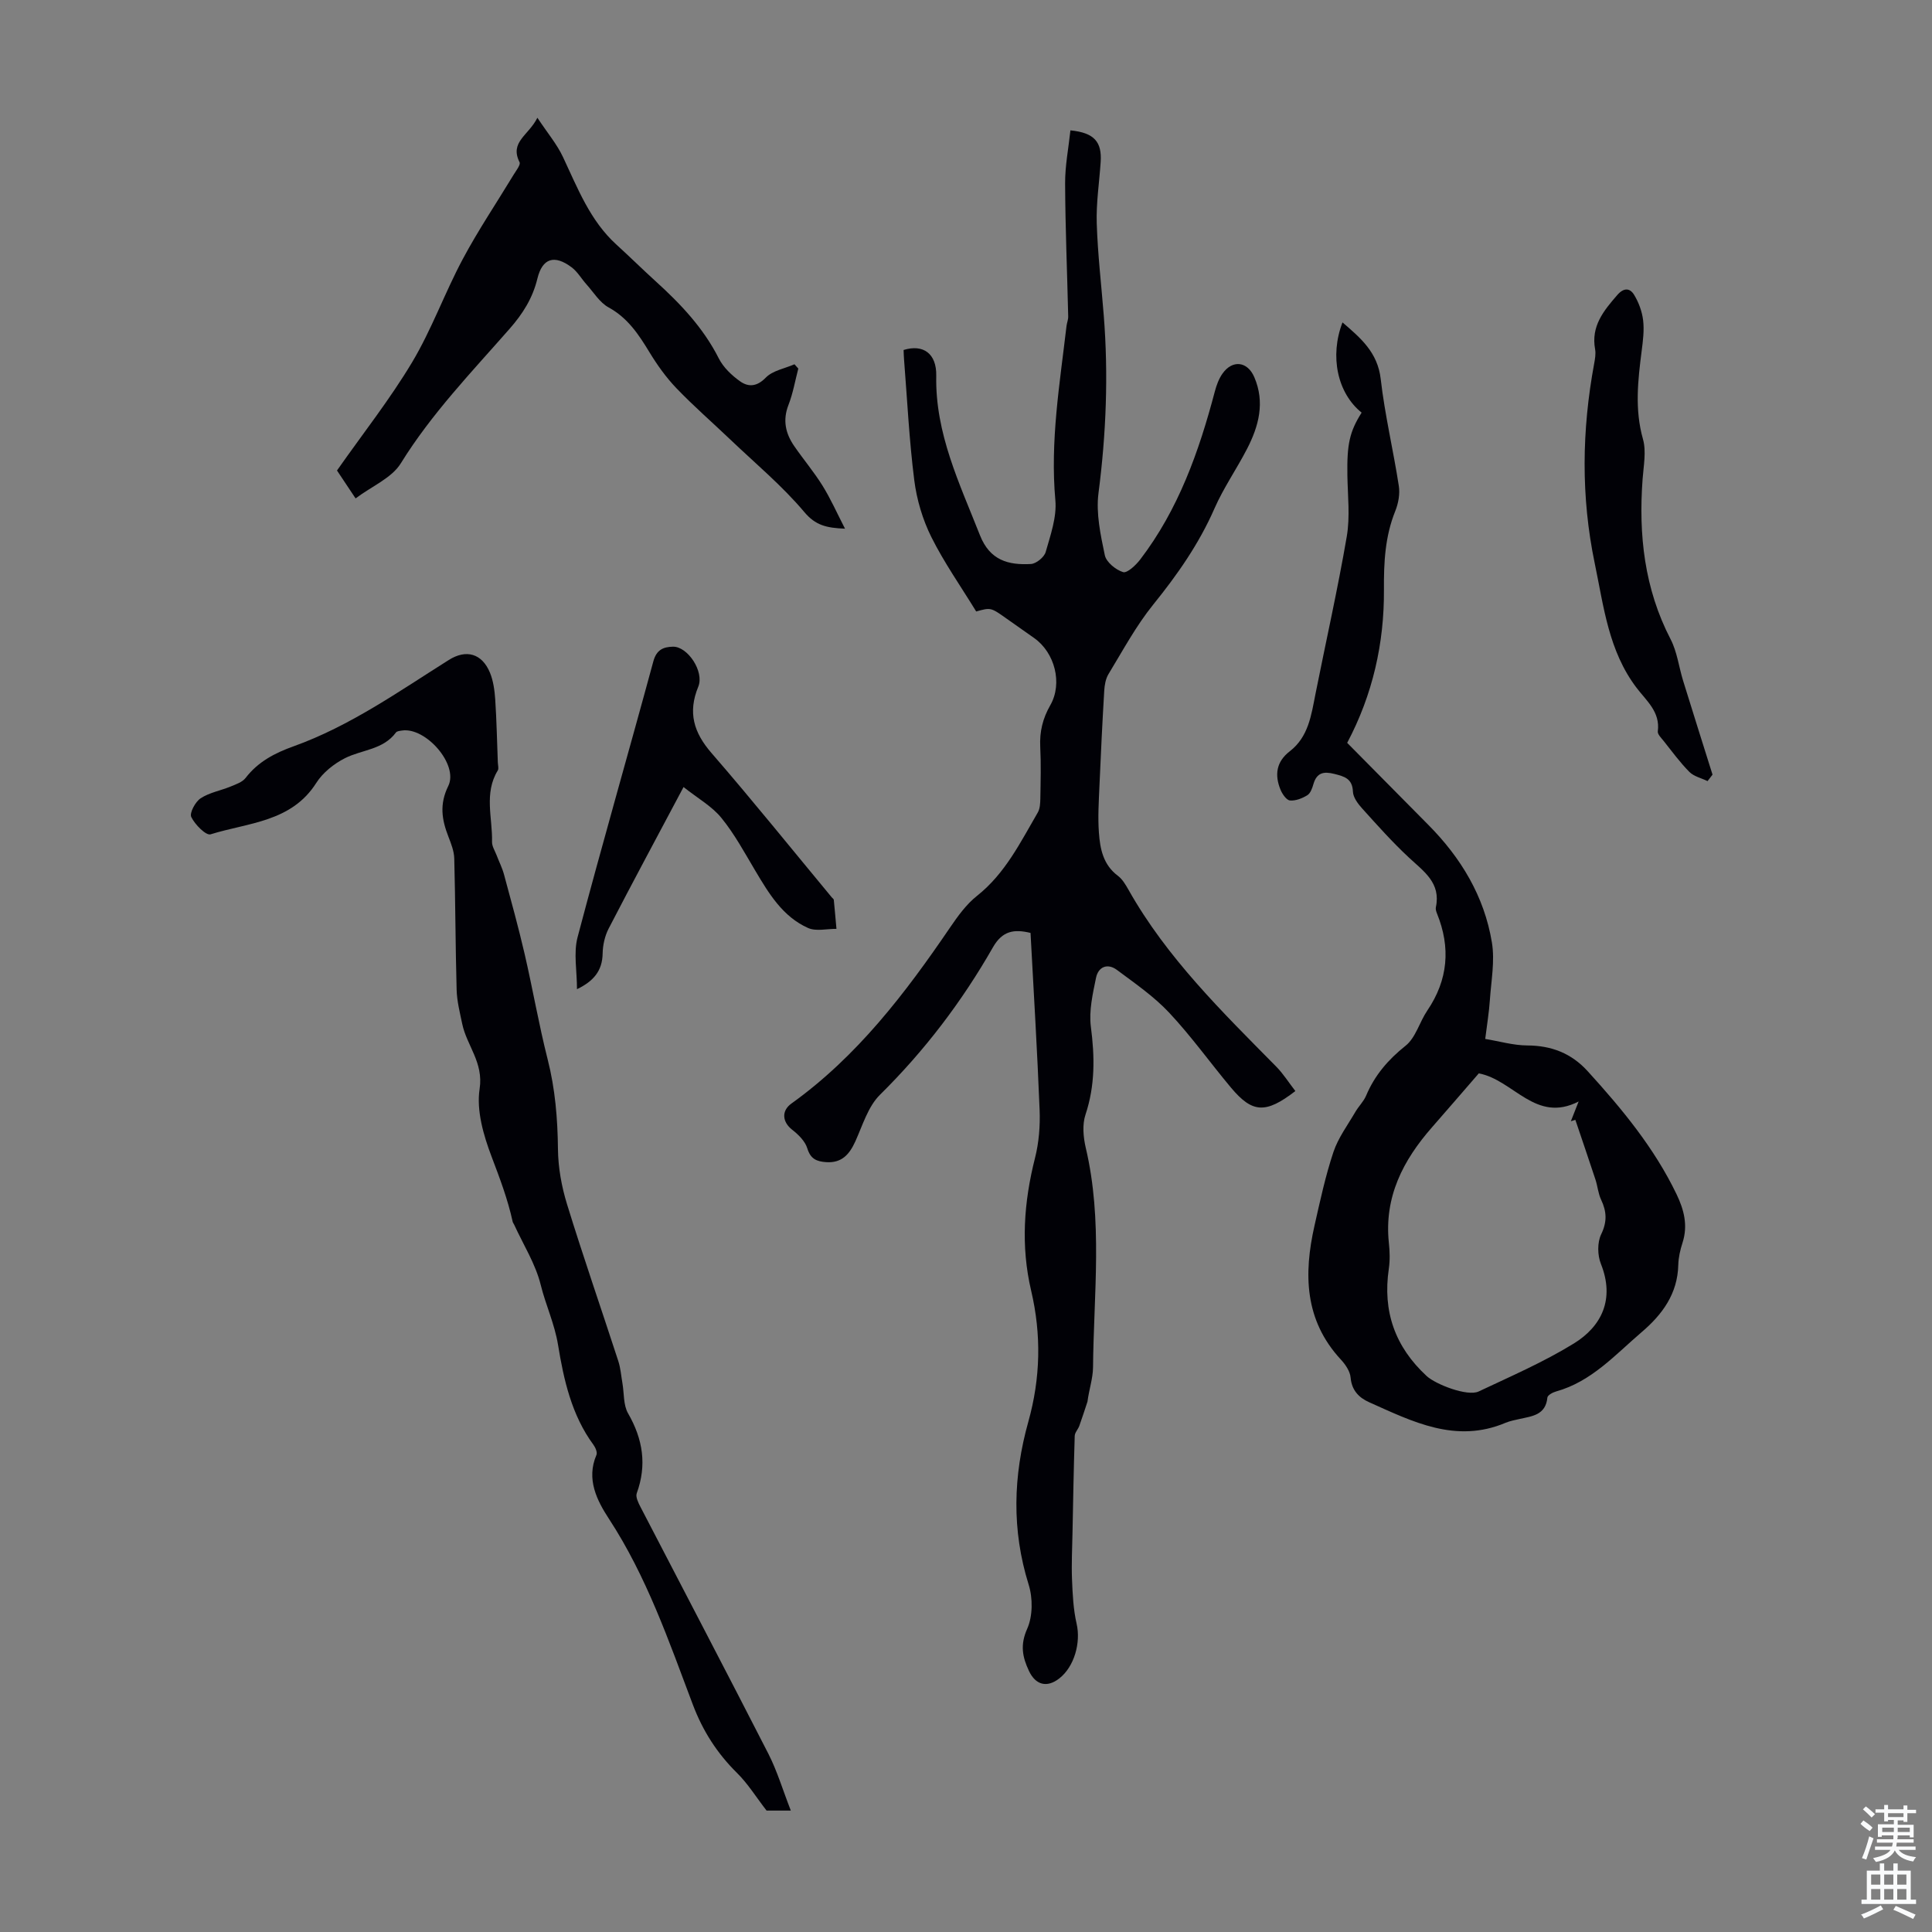
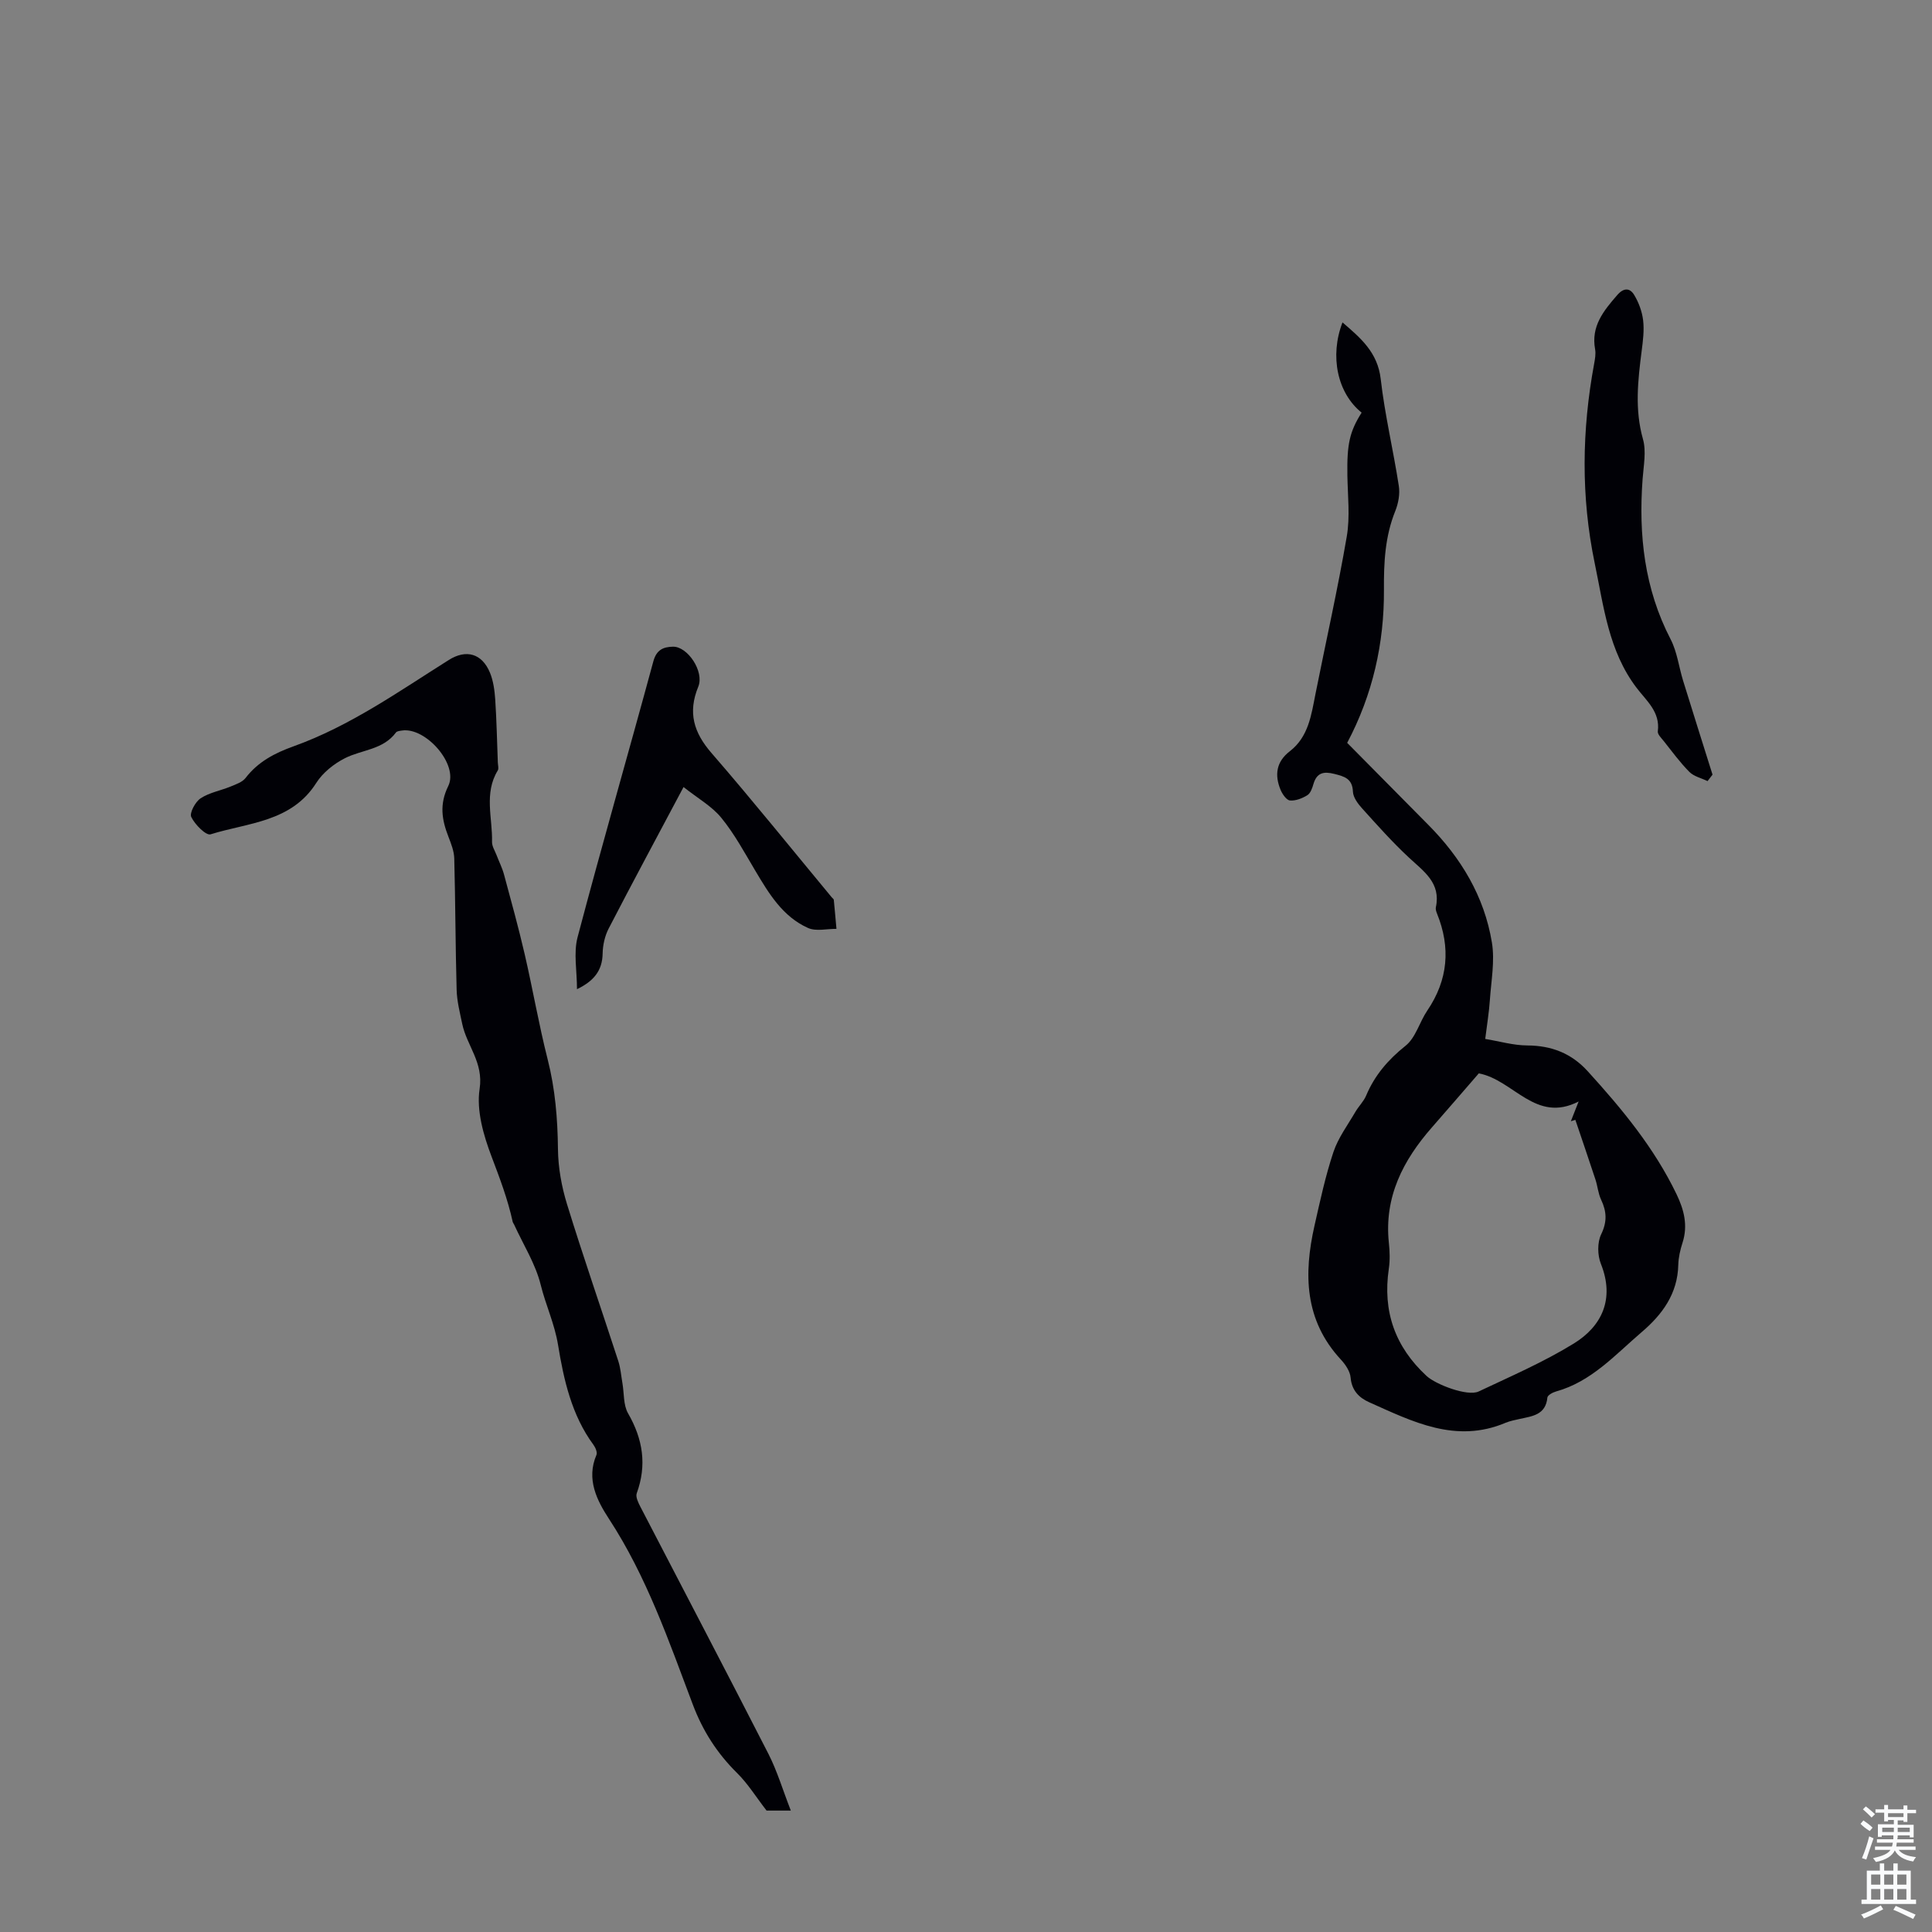
<svg xmlns="http://www.w3.org/2000/svg" enable-background="new 0 0 400 400" viewBox="0 0 400 400">
  <rect x="0" y="0" width="400" height="400" fill="#808080" stroke="none" />
  <g fill="#010106">
-     <path d="m268.19 225.89c-6.17 4.76-8.91 4.56-13.33-.71-4.31-5.15-8.23-10.65-12.81-15.53-3.15-3.36-7.06-6.05-10.79-8.83-1.96-1.47-3.87-.66-4.34 1.62-.68 3.32-1.49 6.84-1.07 10.12.81 6.21.9 12.17-1.11 18.21-.69 2.06-.46 4.66.05 6.85 3.56 15.07 1.65 30.29 1.51 45.46-.02 2.3-.82 4.58-1.15 7.11-.56 1.68-1.09 3.36-1.69 5.02-.26.72-.93 1.38-.95 2.08-.21 6.68-.33 13.37-.46 20.05-.06 3.22-.23 6.46-.1 9.67.12 3.06.27 6.19.95 9.16.9 3.89-.45 8.9-3.61 11.35-2.56 1.98-4.89 1.32-6.25-1.56-1.37-2.9-1.86-5.41-.37-8.74 1.16-2.61 1.18-6.35.3-9.15-3.53-11.3-3.21-22.49-.07-33.7 2.53-9.02 2.73-18.04.59-27.14-2.17-9.24-1.52-18.35.8-27.49.81-3.2 1.08-6.64.95-9.95-.48-12.18-1.22-24.34-1.88-36.64-3.43-.83-5.83-.44-7.79 2.99-6.4 11.21-14.14 21.4-23.38 30.52-2.48 2.45-3.6 6.34-5.11 9.67-1.23 2.69-2.81 4.5-6.04 4.28-1.95-.14-3.22-.64-3.89-2.84-.45-1.49-1.85-2.87-3.15-3.88-2.01-1.57-2.28-3.89-.15-5.41 13.61-9.76 23.56-22.8 32.85-36.45 1.62-2.37 3.38-4.82 5.6-6.57 5.82-4.62 8.96-11.06 12.55-17.22.47-.8.52-1.91.54-2.89.06-3.58.16-7.17-.02-10.74-.15-3.12.51-5.86 2.08-8.6 2.6-4.54.93-10.9-3.34-13.91-1.92-1.35-3.84-2.71-5.76-4.06-3.22-2.28-3.22-2.28-6.24-1.44-3.21-5.24-6.65-10.13-9.29-15.42-1.8-3.62-3.02-7.73-3.53-11.75-1.05-8.3-1.46-16.69-2.12-25.05-.05-.65-.07-1.31-.09-1.92 4.06-1.26 6.85.73 6.76 5.34-.24 11.95 4.84 22.32 9.05 33.02 2.05 5.21 5.9 6.21 10.55 5.95 1.1-.06 2.76-1.42 3.06-2.49.99-3.5 2.32-7.22 2-10.72-1.1-12.19.91-24.09 2.31-36.07.08-.66.37-1.32.35-1.98-.21-9.17-.6-18.33-.64-27.5-.02-3.68.71-7.36 1.1-11.02 4.96.49 6.54 2.4 6.26 6.56-.28 4.24-.95 8.49-.81 12.71.2 6.35.95 12.69 1.45 19.03.98 12.31.5 24.54-1.09 36.81-.54 4.17.43 8.64 1.31 12.85.3 1.43 2.26 3.03 3.78 3.5.85.26 2.64-1.43 3.54-2.6 7.92-10.36 12.18-22.37 15.46-34.81.34-1.28.82-2.6 1.57-3.67 2.07-2.95 5.19-2.57 6.6.72 2.24 5.21.93 10.12-1.49 14.82-2.15 4.17-4.87 8.07-6.75 12.35-3.21 7.34-7.69 13.73-12.7 19.93-3.56 4.41-6.28 9.49-9.24 14.36-.6.98-.82 2.29-.89 3.46-.39 6.56-.71 13.13-.99 19.69-.14 3.24-.35 6.5-.11 9.72.24 3.34.89 6.63 3.91 8.89.94.7 1.62 1.86 2.22 2.92 7.94 14.09 19.38 25.25 30.59 36.61 1.44 1.46 2.56 3.26 3.95 5.05z" />
    <path d="m281.91 85.43c-5.03-4.04-6.65-11.7-3.96-18.68 3.75 3.23 7.27 6.18 7.91 11.71.85 7.43 2.61 14.75 3.75 22.14.26 1.66-.09 3.59-.72 5.17-2.14 5.29-2.4 10.67-2.36 16.35.07 11.04-2.32 21.69-7.61 31.68 5.45 5.51 11.1 11.24 16.77 16.95 6.79 6.83 11.62 14.84 13.19 24.37.64 3.86-.15 7.96-.42 11.95-.16 2.45-.57 4.88-.96 8.03 2.93.48 5.83 1.34 8.72 1.35 5.02.03 9.12 1.62 12.51 5.35 7.1 7.8 13.78 15.88 18.39 25.47 1.54 3.21 2.38 6.45 1.23 10.02-.48 1.48-.84 3.06-.88 4.6-.14 5.97-3.3 10.26-7.58 13.91-5.49 4.69-10.38 10.25-17.73 12.29-.69.19-1.74.77-1.79 1.26-.35 3.61-3.13 3.85-5.74 4.43-.98.22-1.99.41-2.91.79-10.31 4.36-19.27-.24-28.29-4.27-2.07-.93-3.57-2.44-3.8-5.08-.11-1.31-1.08-2.73-2.04-3.76-7.52-8.13-7.7-17.69-5.44-27.69 1.16-5.12 2.26-10.28 3.92-15.25.99-2.96 2.96-5.59 4.56-8.34.67-1.15 1.7-2.13 2.21-3.34 1.78-4.22 4.55-7.45 8.17-10.33 2.1-1.67 2.89-4.92 4.5-7.29 4.31-6.36 4.86-13.03 2.01-20.07-.16-.41-.33-.9-.24-1.31 1.08-5.05-2.5-7.42-5.57-10.28-3.43-3.19-6.56-6.71-9.71-10.2-.87-.96-1.84-2.27-1.89-3.45-.11-2.71-1.75-3.15-3.85-3.68-2.22-.56-3.64-.26-4.33 2.11-.24.84-.61 1.9-1.26 2.3-1.05.65-2.42 1.19-3.59 1.09-.72-.06-1.58-1.31-1.95-2.2-1.27-3.06-.91-5.82 1.91-7.99 3.88-3 4.45-7.51 5.32-11.89 2.16-10.85 4.6-21.65 6.47-32.55.71-4.12.2-8.45.13-12.69-.1-6.4.44-9.02 2.95-12.98zm24.26 136.8c-3.2 3.69-6.41 7.42-9.65 11.12-6.03 6.86-9.97 14.46-8.97 23.97.19 1.77.25 3.61-.01 5.36-1.3 8.82 1.27 16.15 7.84 22.22 1.88 1.73 8.44 4.28 10.76 3.19 6.65-3.14 13.46-6.09 19.7-9.93 5.78-3.56 8.52-9.2 5.61-16.49-.72-1.79-.76-4.43.05-6.11 1.27-2.62 1.15-4.73-.01-7.18-.61-1.29-.72-2.8-1.17-4.17-1.36-4.13-2.77-8.24-4.16-12.36-.31.1-.62.19-.93.29.51-1.3 1.02-2.59 1.61-4.09-8.93 4.59-13.45-4.46-20.67-5.82z" />
    <path d="m163.73 374.86c-2.55 0-4.08 0-5.02 0-2.18-2.81-3.87-5.57-6.11-7.78-4.14-4.09-7.11-8.72-9.17-14.2-4.96-13.15-9.55-26.47-17.34-38.4-2.48-3.8-4.77-8.22-2.6-13.26.22-.52-.21-1.53-.63-2.1-4.53-6.14-6.16-13.55-7.32-20.66-.72-4.39-2.55-8.24-3.58-12.4-1.07-4.37-3.62-8.37-5.52-12.53-.09-.2-.26-.39-.3-.6-1.01-4.63-2.67-9-4.35-13.43-1.68-4.42-3.18-9.57-2.49-14.06.84-5.48-2.66-8.95-3.6-13.45-.49-2.35-1.1-4.72-1.16-7.09-.25-9.05-.25-18.11-.49-27.16-.04-1.52-.65-3.06-1.21-4.51-1.37-3.52-1.9-6.7-.03-10.5 2.18-4.43-4.67-12.23-9.59-11.48-.43.07-1.03.11-1.24.4-2.65 3.6-7.06 3.55-10.57 5.33-2.27 1.15-4.57 2.98-5.92 5.1-5.15 8.14-14.12 8.23-21.9 10.66-.94.29-3.25-2.04-3.99-3.59-.4-.84.84-3.15 1.94-3.87 1.82-1.2 4.15-1.59 6.21-2.44 1.11-.46 2.44-.91 3.11-1.79 2.58-3.36 6.08-5.16 9.91-6.53 11.7-4.2 21.76-11.34 32.15-17.88 3.6-2.27 6.87-1.35 8.52 2.63.7 1.7.96 3.66 1.09 5.52.29 4.35.37 8.71.54 13.07.02.56.23 1.25-.01 1.65-2.9 4.74-1.07 9.85-1.19 14.79-.02.91.59 1.84.94 2.75.51 1.35 1.18 2.65 1.55 4.04 1.48 5.46 2.98 10.91 4.26 16.42 1.68 7.26 2.94 14.62 4.77 21.83 1.56 6.13 2.06 12.27 2.13 18.57.04 3.82.75 7.76 1.88 11.42 3.35 10.88 7.09 21.64 10.61 32.46.48 1.47.59 3.06.86 4.6.36 2.09.17 4.49 1.16 6.22 3.08 5.35 3.93 10.7 1.8 16.56-.27.74.31 1.93.75 2.78 8.84 17.06 17.77 34.07 26.52 51.18 1.81 3.55 2.97 7.48 4.63 11.73z" />
-     <path d="m111.26 24.38c2.13 3.21 4.06 5.49 5.29 8.11 3.05 6.47 5.6 13.18 11.08 18.16 2.73 2.48 5.36 5.08 8.09 7.56 5.16 4.68 9.89 9.65 13.09 15.98.95 1.88 2.7 3.55 4.45 4.78 1.68 1.18 3.44 1.12 5.29-.79 1.42-1.46 3.92-1.88 5.94-2.76.26.3.53.59.79.89-.66 2.52-1.1 5.13-2.04 7.54-1.23 3.16-.6 5.9 1.19 8.5 1.9 2.76 4.08 5.34 5.85 8.18 1.67 2.68 2.96 5.6 4.67 8.93-3.86-.16-6.11-.69-8.43-3.45-4.58-5.44-10.13-10.06-15.3-14.99-3.72-3.55-7.61-6.93-11.17-10.64-2.14-2.23-3.98-4.81-5.59-7.46-2.23-3.67-4.48-7.09-8.45-9.27-1.85-1.01-3.11-3.13-4.59-4.78-1.04-1.15-1.84-2.6-3.05-3.51-3.59-2.7-6.08-1.92-7.11 2.33-.98 4.04-3.02 7.27-5.74 10.37-7.88 8.98-16.18 17.59-22.54 27.87-1.88 3.04-5.96 4.71-9.36 7.26-1.74-2.61-3.01-4.51-3.85-5.78 5.44-7.75 11-14.79 15.56-22.42 4.05-6.78 6.74-14.35 10.47-21.33 3.2-6 7.02-11.67 10.55-17.5.5-.83 1.48-2.05 1.22-2.57-2.11-4.21 1.87-5.54 3.69-9.21z" />
+     <path d="m111.26 24.38z" />
    <path d="m141.52 162.95c-5.51 10.37-10.59 19.8-15.51 29.31-.79 1.53-1.21 3.42-1.24 5.15-.06 3.62-1.9 5.74-5.31 7.39 0-3.81-.74-7.5.12-10.76 5.04-19.09 10.52-38.06 15.69-57.12.66-2.42 2.08-2.98 4.05-3.03 3.03-.08 6.54 5.15 5.25 8.28-2.19 5.33-.96 9.48 2.75 13.75 8.49 9.79 16.62 19.9 24.89 29.87.14.17.4.33.42.52.2 2 .37 4 .55 6-1.98-.02-4.22.56-5.88-.18-5.24-2.34-8.1-7.11-10.92-11.85-2.22-3.73-4.31-7.62-7.04-10.96-1.95-2.4-4.86-4.02-7.82-6.37z" />
    <path d="m353.53 161.72c-1.27-.62-2.82-.96-3.76-1.9-1.96-1.98-3.62-4.26-5.36-6.45-.48-.6-1.26-1.36-1.18-1.95.54-4.03-2.37-6.34-4.4-9.02-5.8-7.64-6.79-16.8-8.66-25.78-2.87-13.81-2.67-27.53-.12-41.31.18-.98.37-2.05.2-3-.88-4.77 1.76-7.97 4.59-11.23 1.36-1.57 2.63-1.46 3.49-.03.95 1.56 1.64 3.44 1.86 5.25.25 2.08-.03 4.24-.3 6.35-.78 6.1-1.47 12.12.27 18.27.72 2.56.12 5.53-.08 8.3-.85 11.54.37 22.65 5.8 33.13 1.36 2.62 1.71 5.75 2.6 8.62 2 6.48 4.05 12.94 6.08 19.41-.34.45-.68.9-1.03 1.34z" />
  </g>
  <path d="m385.2 377.6.6-.7c.6.4 1.3.9 1.9 1.5l-.6.7c-.8-.5-1.4-1-1.9-1.5zm.3 7.1c.6-1.4 1.1-2.9 1.5-4.5.3.1.6.3.9.4-.5 1.4-1 2.9-1.5 4.4zm.2-10.1.6-.6c.7.5 1.3 1.1 1.9 1.6l-.7.7c-.6-.6-1.2-1.2-1.8-1.7zm8.4-.8h.8v.9h1.8v.7h-1.8v1.8h-.8v-.3h-1.2v.9h3.3v2.6h-.8v-.4h-2.5c0 .3 0 .6-.1.8h3.4v.7h-3.5c0 .3-.1.6-.1.8h4v.7h-3.5c.7.9 1.9 1.3 3.6 1.5-.2.2-.4.5-.6.9-1.9-.3-3.2-1.1-3.8-2.3-.5 1.1-1.8 2-3.9 2.4-.2-.3-.4-.5-.6-.8 1.9-.4 3.1-.9 3.6-1.7h-3.2v-.7h3.5c.1-.2.1-.5.2-.8h-3.3v-.7h3.4c0-.2 0-.5 0-.8h-2.4v.3h-.8v-2.6h3.3v-.9h-1.2v.3h-.8v-1.8h-1.8v-.7h1.8v-.9h.8v.9h3.2zm-4.4 5.5h2.4c0-.3 0-.6 0-.9h-2.4zm1.2-3.1h3.2v-.8h-3.2zm4.4 2.2h-2.4v.9h2.5v-.9z" fill="#fafbfc" />
  <path d="m389.2 385.8h.9v1.5h1.9v-1.5h.9v1.5h2.7v6h1.1v.9h-11.3v-.9h1.1v-6h2.7zm.2 8.7.5.8c-1.2.6-2.5 1.3-4 1.9-.2-.3-.3-.6-.6-.8 1.6-.6 3-1.3 4.1-1.9zm-2-4.3h1.9v-2.1h-1.9zm0 3.1h1.9v-2.2h-1.9zm2.7-3.1h1.9v-2.1h-1.9zm0 3.1h1.9v-2.2h-1.9zm2.4 1.3c1.4.6 2.7 1.2 4.1 1.8l-.5.9c-1.5-.7-2.8-1.4-4.1-1.9zm2.2-6.5h-1.9v2.1h1.9zm-1.9 5.2h1.9v-2.2h-1.9z" fill="#fafbfc" />
</svg>